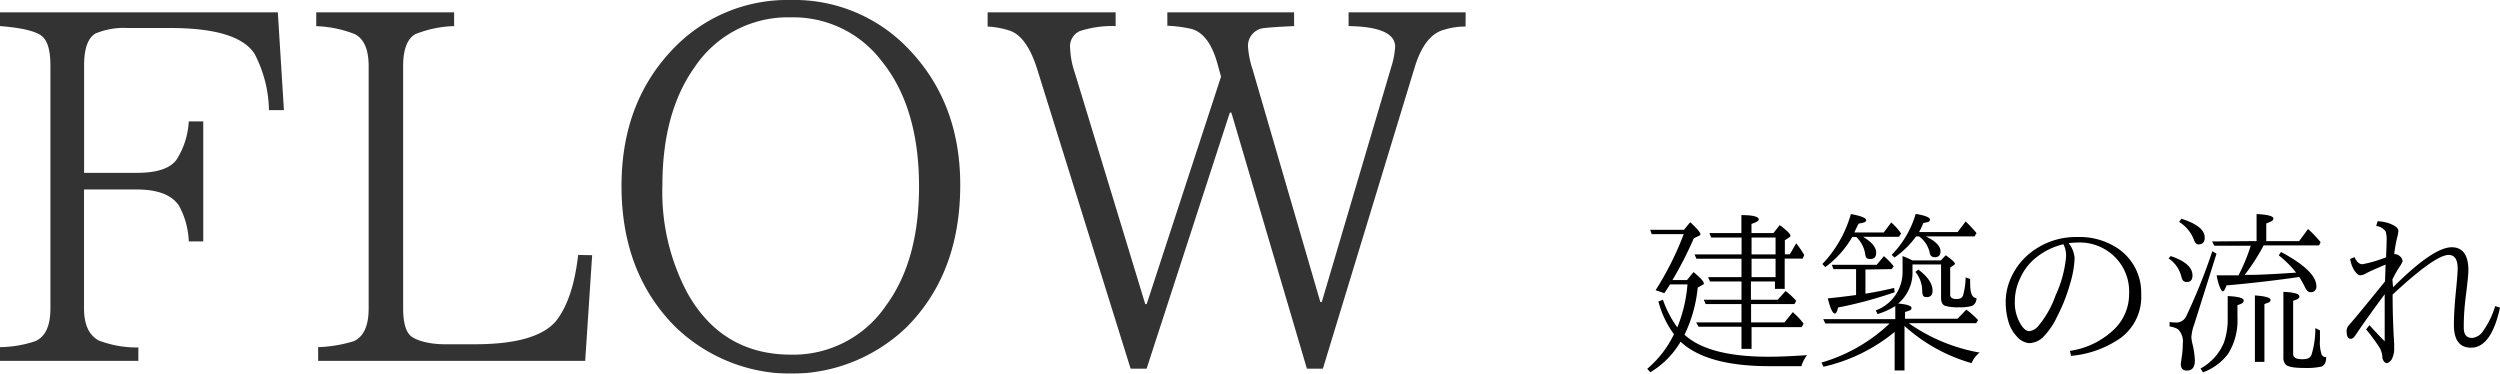
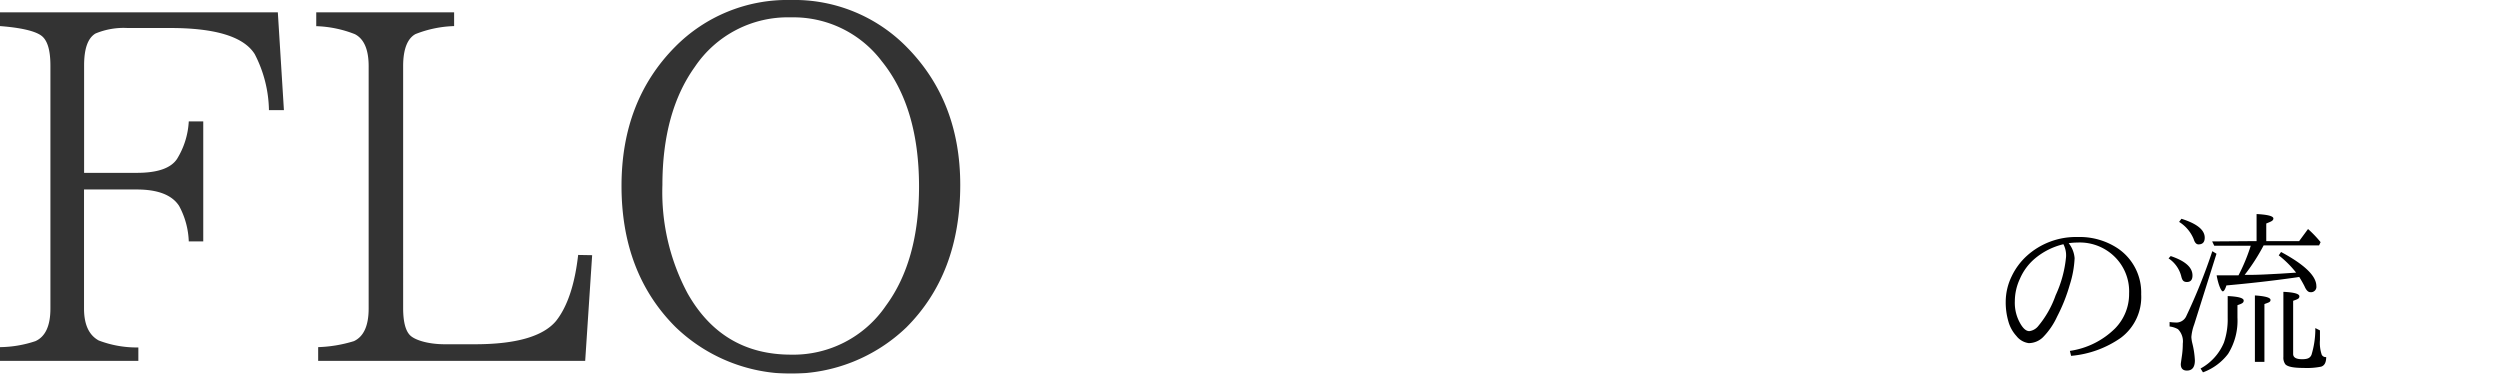
<svg xmlns="http://www.w3.org/2000/svg" viewBox="0 0 312.42 46.7">
  <defs>
    <style>.cls-1{opacity:0.8;}</style>
  </defs>
  <title>アセット 2</title>
  <g id="レイヤー_2" data-name="レイヤー 2">
    <g id="text">
      <g class="cls-1">
        <path d="M35.48,13.76H33.61a15.74,15.74,0,0,0-1.78-7Q29.78,3.5,21.27,3.5H15.93a9.11,9.11,0,0,0-4,.69c-.95.57-1.42,1.88-1.42,4V21.6h6.6q3.84,0,5-1.72a9.89,9.89,0,0,0,1.48-4.71H25.4v15H23.59a10,10,0,0,0-1.21-4.44c-.88-1.36-2.64-2.05-5.28-2.05H10.5V38.55c0,2,.61,3.33,1.84,4a13.27,13.27,0,0,0,4.95.87V45.1H0V43.38a14.34,14.34,0,0,0,4.43-.75c1.25-.57,1.87-1.92,1.87-4.08V8.21c0-2-.39-3.23-1.17-3.78S2.65,3.46,0,3.26V1.54H34.72Z" />
        <path d="M74,31.89,73.13,45.1H39.76V43.38a16.88,16.88,0,0,0,4.47-.75c1.22-.57,1.84-1.92,1.84-4.08V8.27c0-2.08-.58-3.41-1.72-4a14.37,14.37,0,0,0-4.83-1V1.54H56.75V3.26a14.25,14.25,0,0,0-4.83,1c-1,.55-1.54,1.88-1.54,4V38.49c0,1.81.33,3,1,3.53s2.22,1,4.19,1h3.77q7.69,0,10.14-2.9c1.42-1.79,2.35-4.54,2.77-8.26Z" />
-         <path d="M98.83,0a19.68,19.68,0,0,1,14.48,5.88Q120,12.65,120,23.11q0,11.07-6.73,17.8a20.81,20.81,0,0,1-28.87-.06q-6.73-6.74-6.73-17.62,0-10.59,6.67-17.35A19.72,19.72,0,0,1,98.83,0Zm0,2.17a14,14,0,0,0-12,6.19Q82.79,14,82.78,23.11a26.83,26.83,0,0,0,3.14,13.54q4.33,7.66,12.91,7.67a14,14,0,0,0,11.89-6.13q4.13-5.61,4.13-14.87,0-9.9-4.65-15.66A13.85,13.85,0,0,0,98.83,2.17Z" />
-         <path d="M183.15,3.32a8.63,8.63,0,0,0-2.66.39c-1.65.42-2.88,2-3.71,4.74L165.32,46.07h-2l-9.44-32h-.19l-10.4,32h-2L129.66,8.78q-1.29-4.2-3.47-4.95a10.55,10.55,0,0,0-2.77-.51V1.54h16V3.26a13,13,0,0,0-4.49.63A2.08,2.08,0,0,0,133.73,6a10.9,10.9,0,0,0,.61,3.17L143.12,38h.18l9.29-28.42-.39-1.41c-.69-2.62-1.79-4.14-3.32-4.56a16.28,16.28,0,0,0-3-.39V1.54h15.84V3.26c-1.79.08-3,.16-3.65.24a2.23,2.23,0,0,0-2.11,2.35,11.68,11.68,0,0,0,.57,2.81L165,37.74h.18l8.66-29.29a10.73,10.73,0,0,0,.51-2.6q0-2.5-5.82-2.59V1.54h14.63Z" />
+         <path d="M98.83,0a19.68,19.68,0,0,1,14.48,5.88Q120,12.65,120,23.11q0,11.07-6.73,17.8a20.81,20.81,0,0,1-28.87-.06q-6.73-6.74-6.73-17.62,0-10.59,6.67-17.35A19.72,19.72,0,0,1,98.83,0Zm0,2.17a14,14,0,0,0-12,6.19Q82.79,14,82.78,23.11a26.83,26.83,0,0,0,3.14,13.54q4.33,7.66,12.91,7.67a14,14,0,0,0,11.89-6.13q4.13-5.61,4.13-14.87,0-9.9-4.65-15.66A13.85,13.85,0,0,0,98.83,2.17" />
      </g>
-       <path d="M210.51,41.83q3,2.76,10.54,2.75c1.33,0,2.92-.07,4.78-.2a4,4,0,0,0-.71,1.38h-4q-7.84,0-11.1-3.06a10.8,10.8,0,0,1-3.78,3.82l-.39-.43a13,13,0,0,0,3.34-4.32,12,12,0,0,1-1.94-4.09l.56-.22a13.34,13.34,0,0,0,1.8,3.45,18,18,0,0,0,1.27-5.37H208.7l-.71,1.1-1.09-.38a37.8,37.8,0,0,0,3.51-7h-4l-.19-.54h4.22l.78-.95c.85.78,1.27,1.28,1.27,1.47s-.06.17-.2.24l-.62.3A45.23,45.23,0,0,1,209,35h1.82l.82-1c.85.72,1.28,1.18,1.28,1.38s-.06.16-.18.23l-.58.33A17.26,17.26,0,0,1,210.51,41.83Zm7.12-9.5H212l-.24-.54h5.88V29.68h-3.8l-.22-.55h4V26.88c1.44,0,2.17.2,2.17.54,0,.18-.31.37-.91.56v1.15h2.74l.79-1c.89.67,1.34,1.11,1.34,1.32a.28.28,0,0,1-.16.22l-.54.35v1.76h.62l.8-1.38a12.59,12.59,0,0,1,1,1.47l-.19.45h-2.25V36.1h-1.22v-.93h-3v2.29h3.34l1-1.1a10.93,10.93,0,0,1,1.32,1.23l-.22.41h-5.42v2.29H223L224.05,39c.13.13.26.26.39.37a8.11,8.11,0,0,1,.95,1.08l-.23.43h-6.27V43.6h-1.26V40.83h-5.36l-.31-.54h5.67V38h-4.48l-.23-.54h4.71V35.17h-3.94l-.23-.54h4.17Zm1.26-.54h3V29.68h-3Zm0,.54v2.3h3v-2.3Z" />
-       <path d="M239,33.05v.88a5,5,0,0,1-1.79,4c1.11.1,1.67.29,1.67.56s-.27.33-.81.5v.84h6.56l1.1-1.14A11.33,11.33,0,0,1,247.2,40l-.24.39h-8.42l.11.08a22,22,0,0,0,8.74,3.59,3.2,3.2,0,0,0-1,1.32A21,21,0,0,1,238,40.73V46.3h-1.23V41.48a21.48,21.48,0,0,1-8.89,4.35l-.26-.52a20.78,20.78,0,0,0,8.53-4.89H228.1l-.25-.54h9V38.25a9.5,9.5,0,0,1-2.21,1l-.23-.46A5.1,5.1,0,0,0,237.76,34V32q.42.15,1.23.54h3.55l.62-.64q1.14.81,1.14,1.05c0,.07-.05.13-.15.19l-.44.29v3.39c0,.36.26.55.77.55s.73-.16.84-.46a8.53,8.53,0,0,0,.32-2.24l.57.2a5.63,5.63,0,0,0,0,.58c0,1.21.26,1.8.78,1.78a1,1,0,0,1-.56,1,5.34,5.34,0,0,1-1.61.17,5.76,5.76,0,0,1-1.71-.17c-.36-.12-.54-.46-.54-1V33.05Zm-7.22-4h3.63l.93-1.25a7.11,7.11,0,0,1,1.24,1.38l-.27.41h-4.5c1.1.65,1.65,1.3,1.65,2,0,.52-.24.78-.74.78s-.58-.23-.64-.69a3.73,3.73,0,0,0-1.1-2.06h-.51a12.29,12.29,0,0,1-3.37,3.76l-.36-.39a14.9,14.9,0,0,0,3.56-6.24c1.27.23,1.91.49,1.91.76s-.31.32-.93.43C232.06,28.32,231.9,28.7,231.75,29Zm1.34,4.63V36.7c1.19-.19,2.39-.43,3.59-.72l.06.54a51.44,51.44,0,0,1-7.07,1.91q-.16.75-.39.75c-.29,0-.59-.63-.89-1.9.85-.07,2-.21,3.53-.41V33.63h-2.83l-.2-.54h5.61l.9-1.08a11.62,11.62,0,0,1,1.22,1.25l-.24.37ZM239.82,29h4.82l1-1.32A13.57,13.57,0,0,1,247,29.13l-.24.41h-6.1c1.23.59,1.84,1.21,1.84,1.86,0,.49-.23.74-.7.74a.58.58,0,0,1-.64-.52,3.44,3.44,0,0,0-1.34-2.08h-.37a10.94,10.94,0,0,1-2.7,2.64l-.35-.33a12.21,12.21,0,0,0,3-5.12c1.19.2,1.79.44,1.79.72s-.28.3-.84.43A7.87,7.87,0,0,1,239.82,29Zm-.09,4.69c1.19.89,1.78,1.77,1.78,2.64,0,.54-.25.8-.74.8s-.54-.28-.56-.86a3.72,3.72,0,0,0-.85-2.29Z" />
      <path d="M258.52,30.39a3.45,3.45,0,0,1,.74,1.87,12.72,12.72,0,0,1-.6,3.31,21.17,21.17,0,0,1-1.59,4,9.08,9.08,0,0,1-1.75,2.56,2.58,2.58,0,0,1-1.79.75,2.34,2.34,0,0,1-1.54-.89,4.44,4.44,0,0,1-1-1.8,8.55,8.55,0,0,1-.34-2.46,7.32,7.32,0,0,1,.76-3.23,8.21,8.21,0,0,1,1.85-2.5,9.14,9.14,0,0,1,6.38-2.38,8.61,8.61,0,0,1,5,1.41,6.66,6.66,0,0,1,2.94,5.75,6.36,6.36,0,0,1-2.55,5.44,12.73,12.73,0,0,1-6.21,2.25l-.15-.62a10.07,10.07,0,0,0,5.64-2.8,6.14,6.14,0,0,0,1.76-4.38A6.06,6.06,0,0,0,264,31.84a6.21,6.21,0,0,0-4.39-1.53A8.35,8.35,0,0,0,258.52,30.39Zm-.66.13a8.67,8.67,0,0,0-3.55,1.78,6.85,6.85,0,0,0-1.88,2.53,6.64,6.64,0,0,0-.64,2.81,5.16,5.16,0,0,0,.81,3c.32.49.65.74,1,.74a1.69,1.69,0,0,0,1.07-.58,12.37,12.37,0,0,0,2.22-3.9,14.54,14.54,0,0,0,1.3-4.8A3,3,0,0,0,257.86,30.52Z" />
      <path d="M271.27,32c1.81.61,2.72,1.41,2.72,2.42,0,.55-.23.82-.7.82s-.6-.26-.72-.78A3.8,3.8,0,0,0,271,32.29Zm5.72-.29-2.79,8.85a5.83,5.83,0,0,0-.35,1.56,4.35,4.35,0,0,0,.11.74,10.85,10.85,0,0,1,.33,2.17c0,.85-.33,1.28-1,1.28-.5,0-.76-.27-.76-.8,0-.08.06-.48.16-1.19a10.21,10.21,0,0,0,.09-1.38,2.16,2.16,0,0,0-.6-1.8,2.82,2.82,0,0,0-1.05-.34v-.56a5.07,5.07,0,0,0,.7.06,1.36,1.36,0,0,0,1.36-.74,71.89,71.89,0,0,0,3.28-8.17Zm-4.38-4.37c1.94.61,2.91,1.39,2.91,2.36q0,.84-.78.84-.4,0-.6-.66a4.59,4.59,0,0,0-1.82-2.15ZM275,46.05a6.54,6.54,0,0,0,2.92-3.24,8.83,8.83,0,0,0,.47-3.08V37c1.36.06,2,.25,2,.56s-.26.39-.78.58v1.54a7.85,7.85,0,0,1-1.17,4.54,6.91,6.91,0,0,1-3.14,2.31ZM282,30.13V26.75c1.4.07,2.1.26,2.1.55s-.3.39-.89.63v2.2h4.11l1.11-1.51A14.22,14.22,0,0,1,290,30.26l-.19.41h-6.93a24.59,24.59,0,0,1-2.37,3.68l.64,0c1.16,0,2.43-.08,3.79-.15l2-.13a12.65,12.65,0,0,0-2.17-2.16l.29-.42q4.41,2.37,4.41,4.26a.67.67,0,0,1-.76.76c-.27,0-.51-.25-.72-.74-.16-.32-.38-.71-.66-1.16l-.39.06c-3,.43-5.94.75-8.71,1-.16.5-.31.74-.46.74s-.52-.65-.76-2l2.73,0a22.69,22.69,0,0,0,1.53-3.7h-4.56l-.26-.54Zm-.21,15.09v-8.3c1.3.09,1.95.27,1.95.56s-.25.32-.76.52v7.22Zm8.13-3.93c0,.34,0,.74,0,1.19a4.65,4.65,0,0,0,.22,1.84.54.54,0,0,0,.56.3q0,1-.63,1.2a9,9,0,0,1-2.18.16c-1.28,0-2-.15-2.29-.45a1.4,1.4,0,0,1-.25-.93V36.47c1.35.06,2,.25,2,.56s-.26.37-.78.56v6.64c0,.44.37.66,1.12.66s1-.18,1.17-.54a11.1,11.1,0,0,0,.48-3l0-.35Z" />
-       <path d="M299.06,35.9q5-5,7.33-5c1.39,0,2.08,1,2.08,2.88,0,.45-.11,1.54-.33,3.29s-.25,2.91-.25,3.84.35,1.32,1.06,1.32a1.83,1.83,0,0,0,1.34-.84,10.74,10.74,0,0,0,1.53-3.14l.6.2q-1.1,5-3.62,5c-1.43,0-2.14-.95-2.14-2.85,0-1.12.09-2.62.28-4.5.13-1.3.19-2.15.19-2.55,0-1.13-.38-1.69-1.13-1.69q-1.68,0-7,4.95,0,3,.19,6.08a3.17,3.17,0,0,1,0,.46,2.86,2.86,0,0,1-.32,1.59c-.22.29-.42.43-.61.43s-.49-.24-.54-.74a2.84,2.84,0,0,0-.32-1.14,22.9,22.9,0,0,0-1.71-2.33l.41-.52,1,1.07c.35.38.65.69.91.94q0-.6,0-2.67c0-1.47,0-2.54,0-3.21q-2.48,3.35-3.66,5.14c-.2.29-.39.43-.58.43-.35,0-.52-.32-.52-1a1.11,1.11,0,0,1,.25-.66l.64-.74c.62-.73,1.34-1.61,2.18-2.64l1.73-2.13c.05-1.39.07-2.1.07-2.11-1.14.49-2,.85-2.43,1.1a1.59,1.59,0,0,1-.71.24c-.24,0-.49-.19-.75-.58a3.61,3.61,0,0,1-.53-1.46l.54-.23c.26.59.57.89,1,.89a16.06,16.06,0,0,0,2.95-.87c0-.56.06-1.25.06-2.06a3.42,3.42,0,0,0-.12-1.16,1.65,1.65,0,0,0-1.18-.69l.17-.59a4.77,4.77,0,0,1,2,.5c.4.23.6.45.6.69a5.12,5.12,0,0,1-.19,1,17.72,17.72,0,0,0-.33,1.92.92.92,0,0,1,.66.22.94.94,0,0,1,.39.67,3.26,3.26,0,0,1-.37.67,13.42,13.42,0,0,0-.91,1.62Z" />
    </g>
  </g>
</svg>